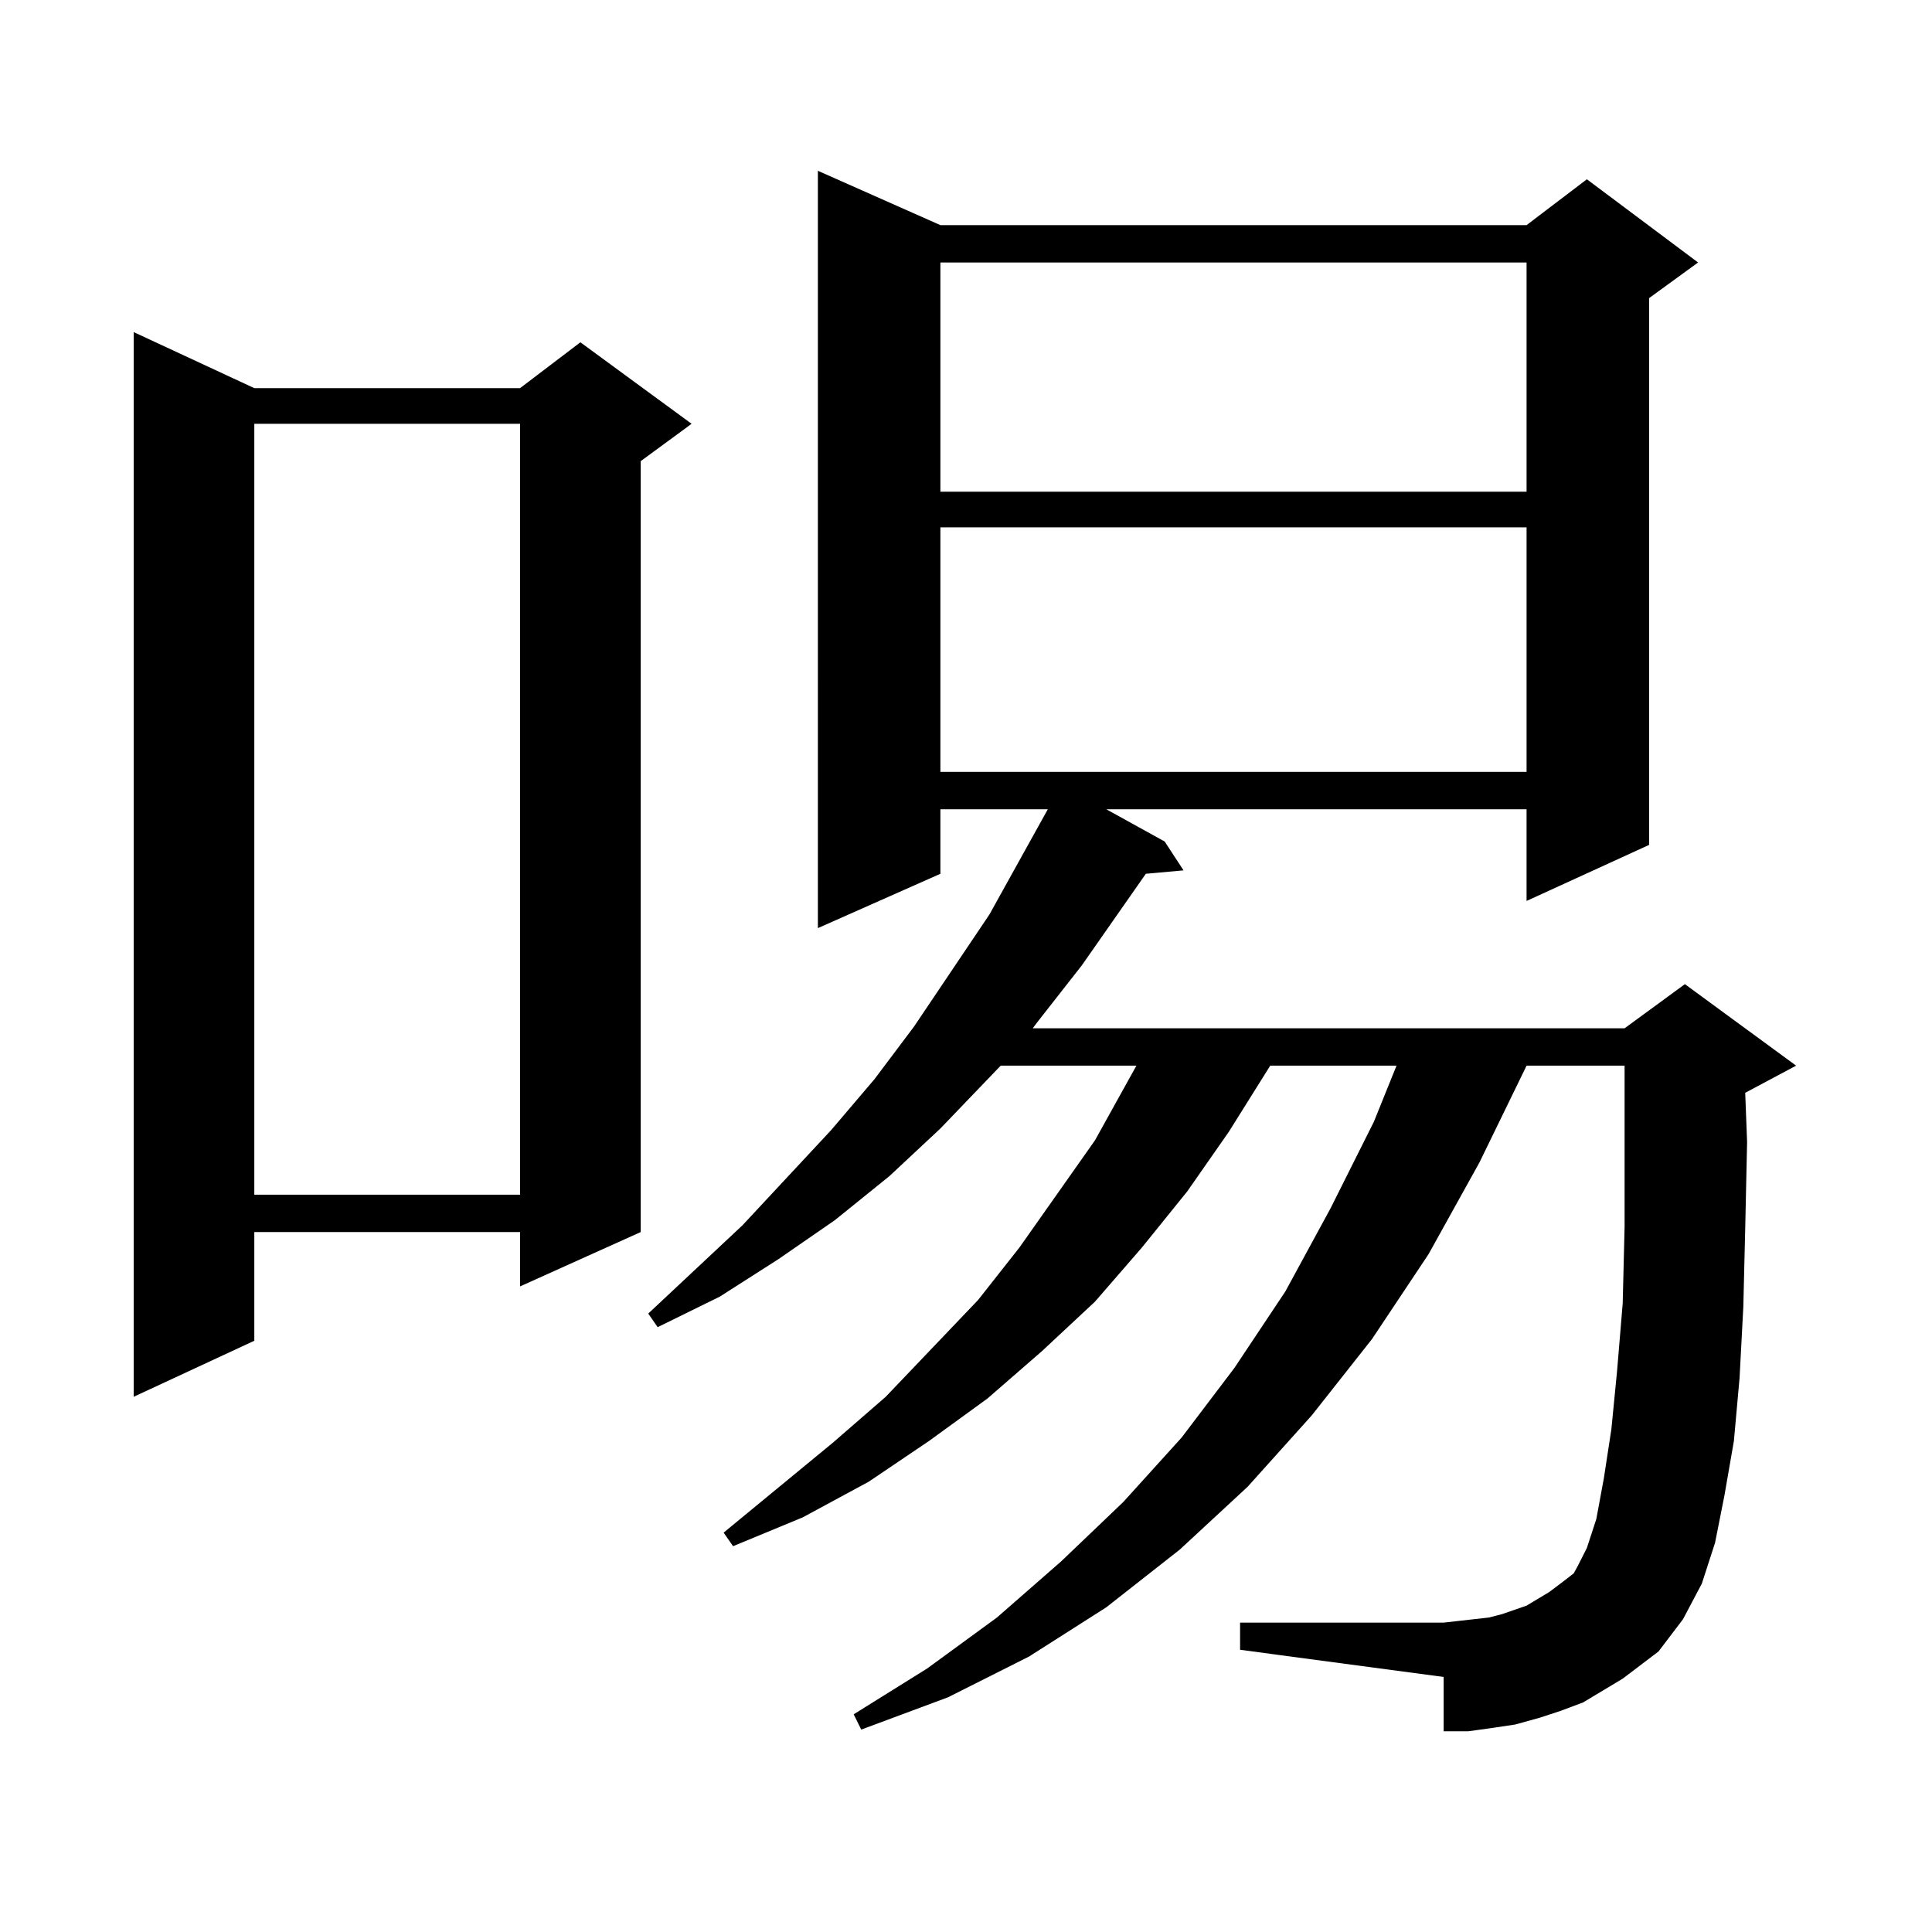
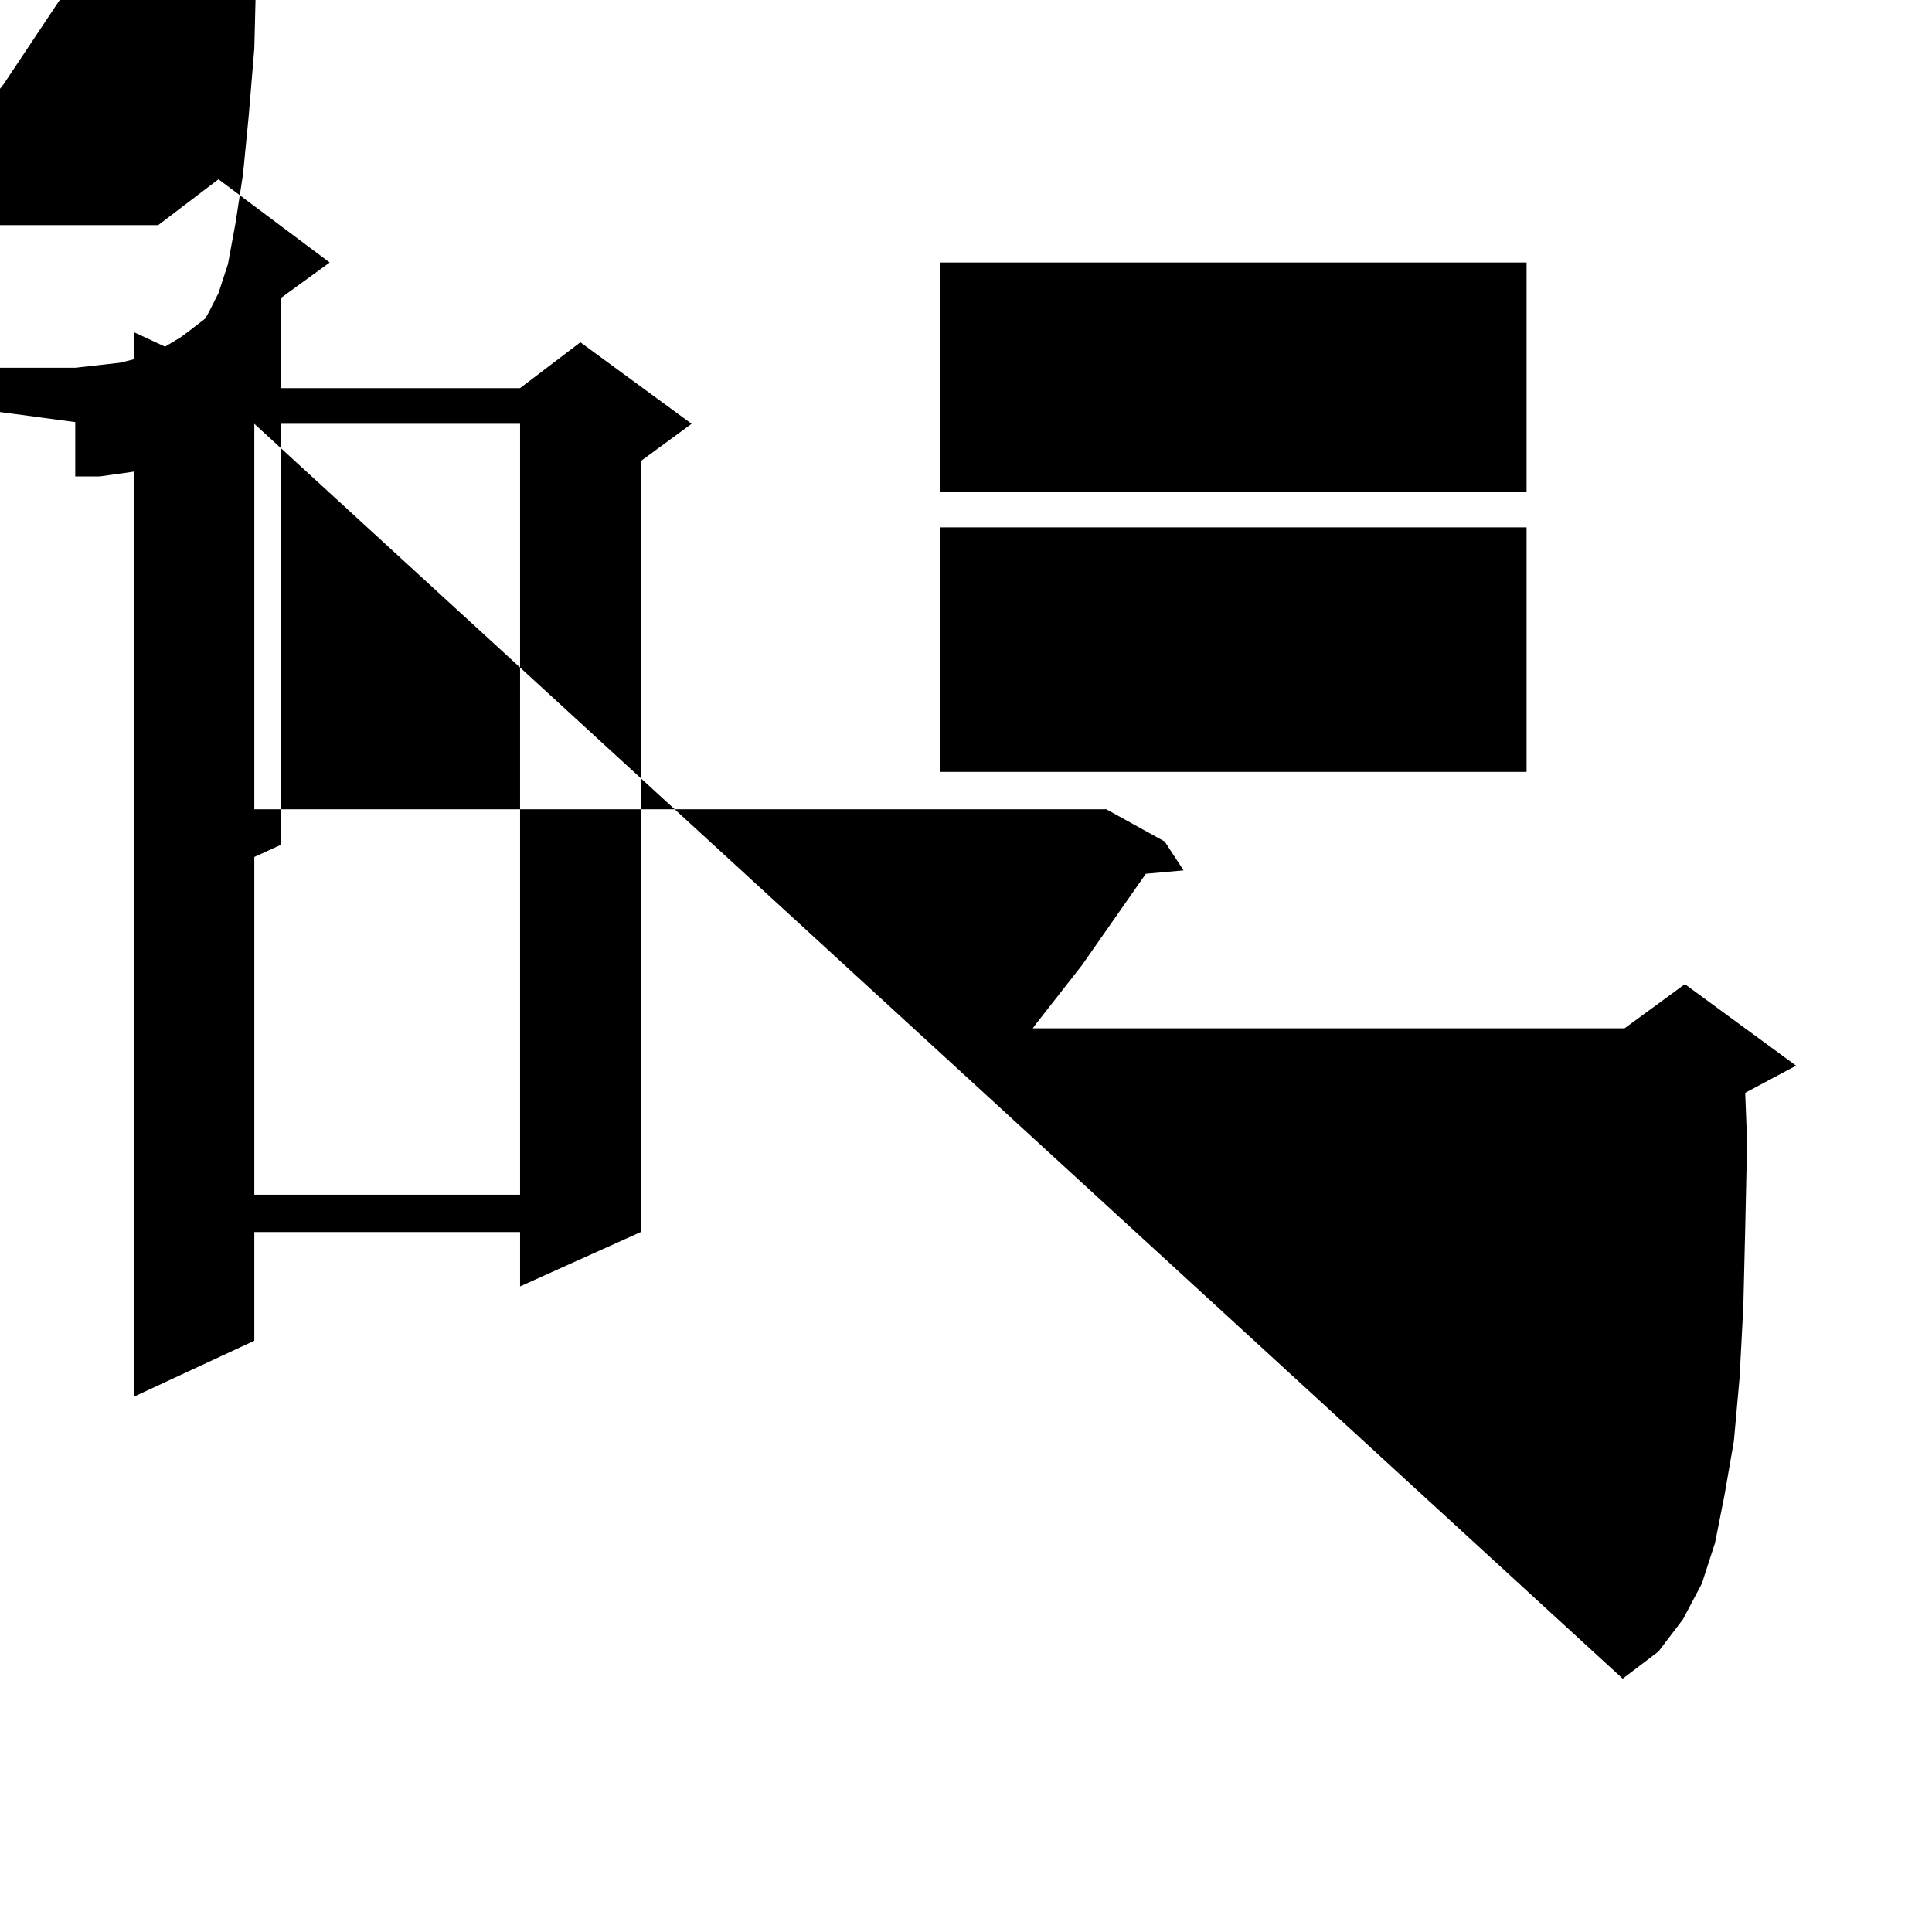
<svg xmlns="http://www.w3.org/2000/svg" version="1.1" id="图层_1" x="0px" y="0px" width="1000px" height="1000px" viewBox="0 0 1000 1000" enable-background="new 0 0 1000 1000" xml:space="preserve">
-   <path d="M131.631,200.898h137.558l31.219-23.73l57.56,42.188l-26.341,19.336v399.023l-62.438,28.125v-28.125H131.631v56.25  l-62.438,29.004V171.895L131.631,200.898z M131.631,219.355v399.023h137.558V219.355H131.631z M839.906,868.867l-20.487,12.305  l-11.707,4.395l-10.731,3.516l-12.683,3.516l-11.707,1.758l-12.683,1.758h-12.683v-28.125l-105.363-14.063v-14.063h105.363  l7.805-0.879l15.609-1.758l6.829-1.758l12.683-4.395l11.707-7.031l5.854-4.395l6.829-5.273l1.951-3.516l4.878-9.668l4.878-14.941  l3.902-21.094l3.902-25.488l2.927-29.883l2.927-35.156l0.976-39.551v-43.945v-39.551h-50.73l-24.39,50.098l-26.341,47.461  l-29.268,43.945l-31.219,39.551l-33.17,36.914l-35.121,32.52l-38.048,29.883l-39.999,25.488l-41.95,21.094l-44.877,16.699  l-3.902-7.91l38.048-23.73l36.097-26.367l33.17-29.004l32.194-30.762l30.243-33.398l27.316-36.035l26.341-39.551l23.414-43.066  l22.438-44.824l11.707-29.004h-65.364l-21.463,34.277l-21.463,30.762l-23.414,29.004l-24.39,28.125l-27.316,25.488l-28.292,24.609  l-30.243,21.973l-31.219,21.094l-34.146,18.457l-36.097,14.941l-4.878-7.031l56.584-46.582l27.316-23.73l47.804-50.098  l21.463-27.246l39.023-55.371l16.585-29.883l4.878-8.789h-70.242l-31.219,32.52l-26.341,24.609l-28.292,22.852l-29.268,20.215  l-30.243,19.336l-32.194,15.82l-4.878-7.031l48.779-45.703l45.853-49.219l22.438-26.367l20.487-27.246l39.023-58.008l30.243-54.492  h-55.608v33.398l-63.413,28.125V88.398l63.413,28.125h303.407l31.219-23.73l57.56,43.066l-25.365,18.457v283.008l-63.413,29.004  v-47.461H572.596l30.243,16.699l9.756,14.941l-19.512,1.758l-33.17,47.461l-23.414,29.883l-1.951,2.637h306.334l31.219-22.852  l57.56,42.188l-26.341,14.063l0.976,25.488l-0.976,44.824l-0.976,40.43l-1.951,36.914l-2.927,32.52l-4.878,28.125l-4.878,24.609  l-6.829,21.094l-9.756,18.457l-12.683,16.699L839.906,868.867z M486.744,135.859v118.652h303.407V135.859H486.744z M486.744,272.969  v126.563h303.407V272.969H486.744z" />
+   <path d="M131.631,200.898h137.558l31.219-23.73l57.56,42.188l-26.341,19.336v399.023l-62.438,28.125v-28.125H131.631v56.25  l-62.438,29.004V171.895L131.631,200.898z M131.631,219.355v399.023h137.558V219.355H131.631z l-20.487,12.305  l-11.707,4.395l-10.731,3.516l-12.683,3.516l-11.707,1.758l-12.683,1.758h-12.683v-28.125l-105.363-14.063v-14.063h105.363  l7.805-0.879l15.609-1.758l6.829-1.758l12.683-4.395l11.707-7.031l5.854-4.395l6.829-5.273l1.951-3.516l4.878-9.668l4.878-14.941  l3.902-21.094l3.902-25.488l2.927-29.883l2.927-35.156l0.976-39.551v-43.945v-39.551h-50.73l-24.39,50.098l-26.341,47.461  l-29.268,43.945l-31.219,39.551l-33.17,36.914l-35.121,32.52l-38.048,29.883l-39.999,25.488l-41.95,21.094l-44.877,16.699  l-3.902-7.91l38.048-23.73l36.097-26.367l33.17-29.004l32.194-30.762l30.243-33.398l27.316-36.035l26.341-39.551l23.414-43.066  l22.438-44.824l11.707-29.004h-65.364l-21.463,34.277l-21.463,30.762l-23.414,29.004l-24.39,28.125l-27.316,25.488l-28.292,24.609  l-30.243,21.973l-31.219,21.094l-34.146,18.457l-36.097,14.941l-4.878-7.031l56.584-46.582l27.316-23.73l47.804-50.098  l21.463-27.246l39.023-55.371l16.585-29.883l4.878-8.789h-70.242l-31.219,32.52l-26.341,24.609l-28.292,22.852l-29.268,20.215  l-30.243,19.336l-32.194,15.82l-4.878-7.031l48.779-45.703l45.853-49.219l22.438-26.367l20.487-27.246l39.023-58.008l30.243-54.492  h-55.608v33.398l-63.413,28.125V88.398l63.413,28.125h303.407l31.219-23.73l57.56,43.066l-25.365,18.457v283.008l-63.413,29.004  v-47.461H572.596l30.243,16.699l9.756,14.941l-19.512,1.758l-33.17,47.461l-23.414,29.883l-1.951,2.637h306.334l31.219-22.852  l57.56,42.188l-26.341,14.063l0.976,25.488l-0.976,44.824l-0.976,40.43l-1.951,36.914l-2.927,32.52l-4.878,28.125l-4.878,24.609  l-6.829,21.094l-9.756,18.457l-12.683,16.699L839.906,868.867z M486.744,135.859v118.652h303.407V135.859H486.744z M486.744,272.969  v126.563h303.407V272.969H486.744z" />
</svg>